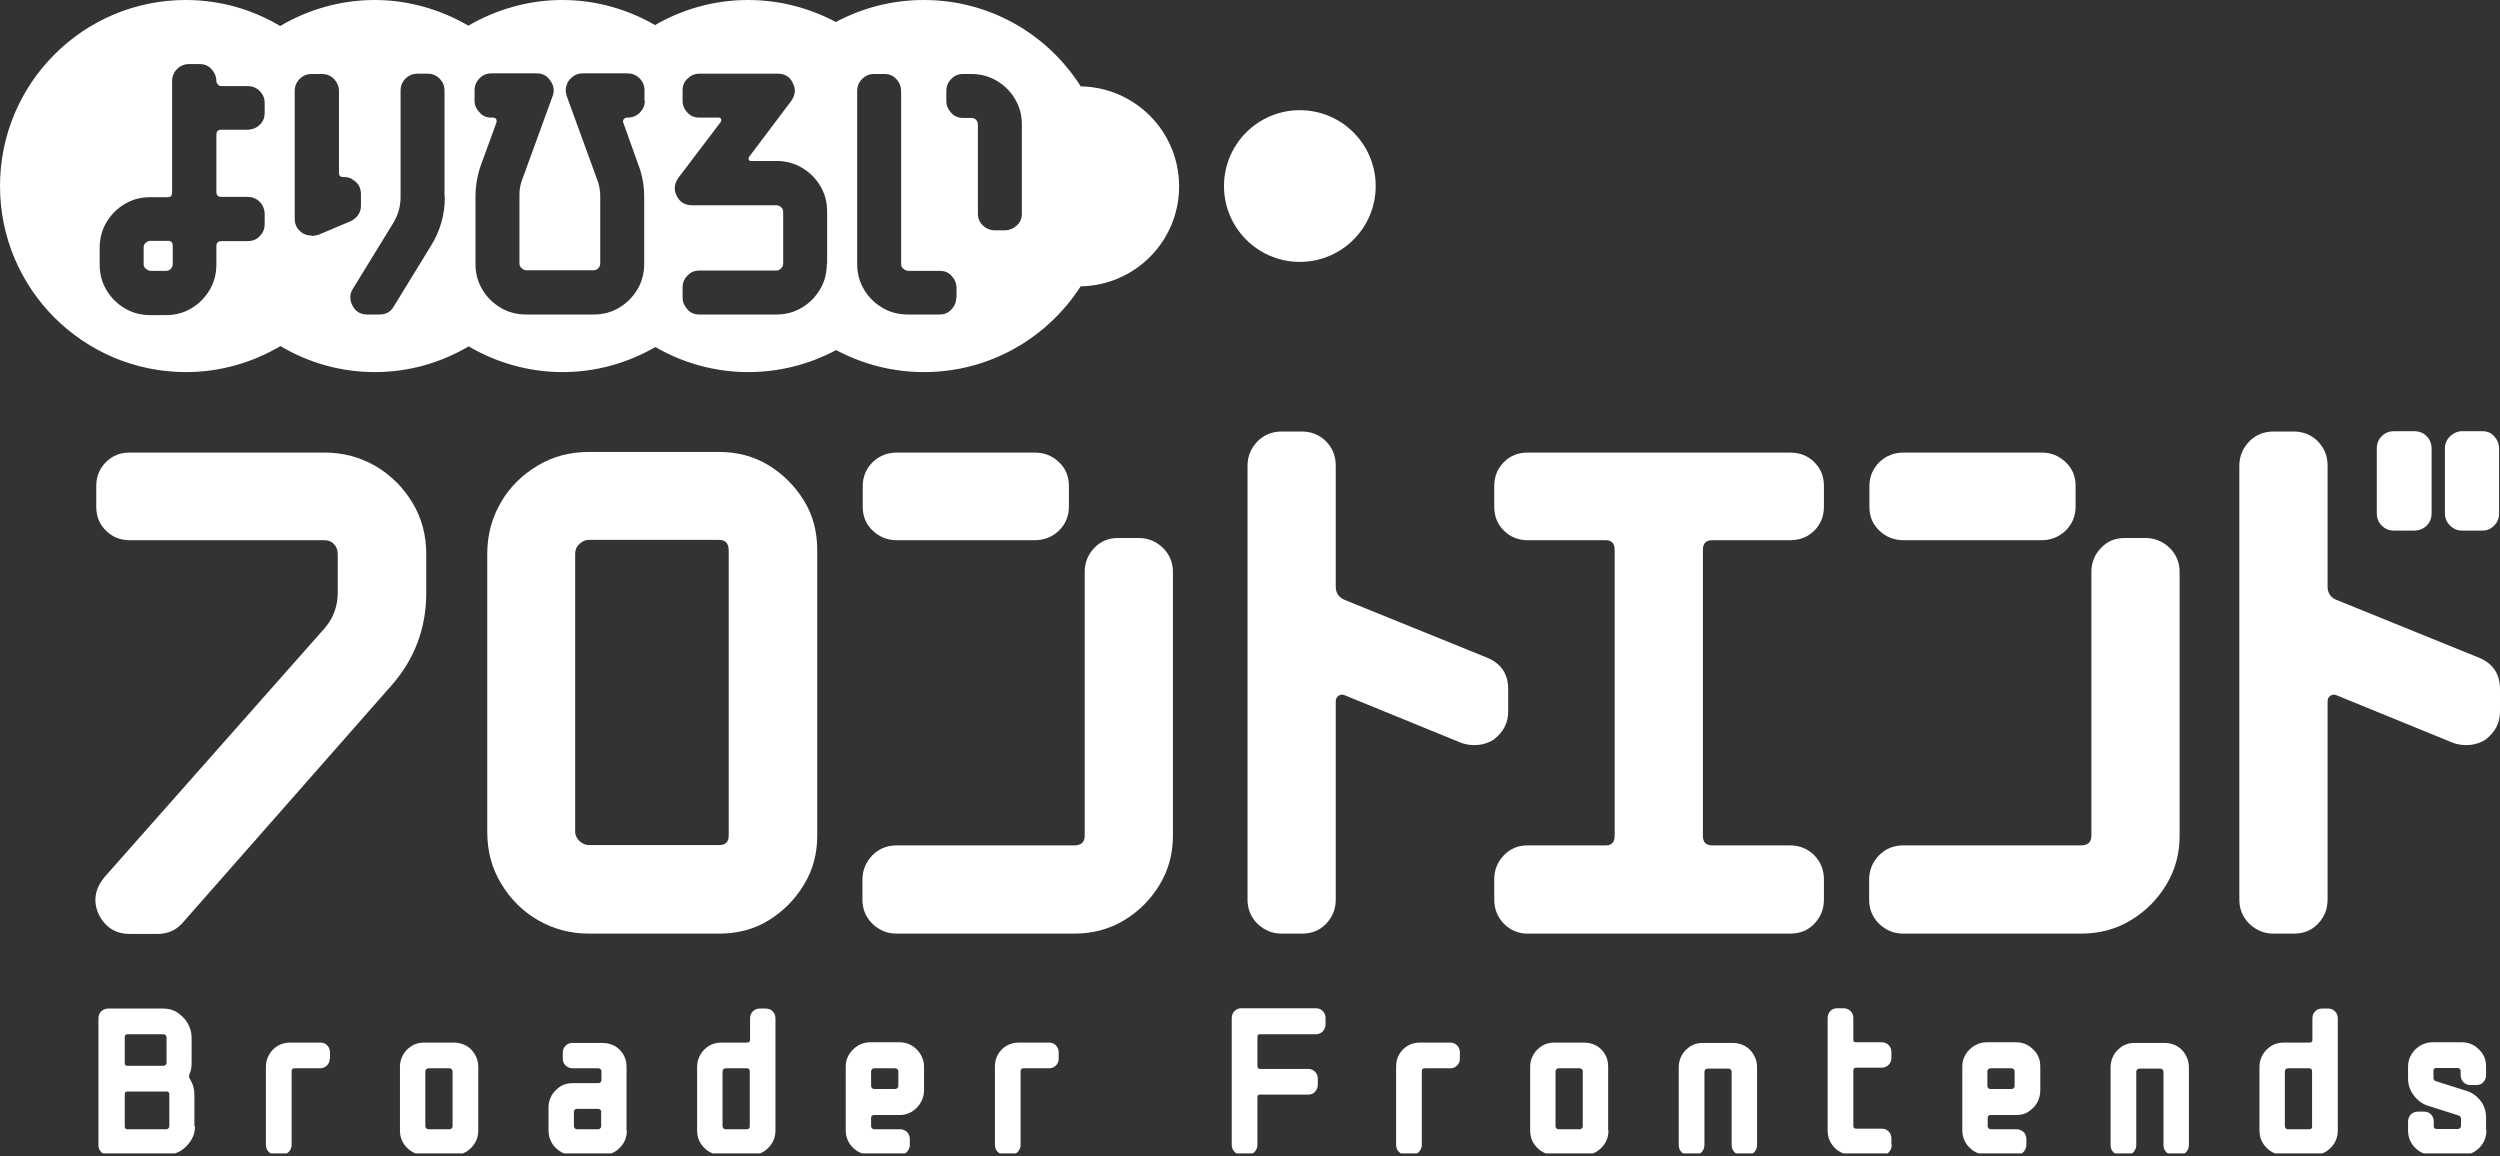
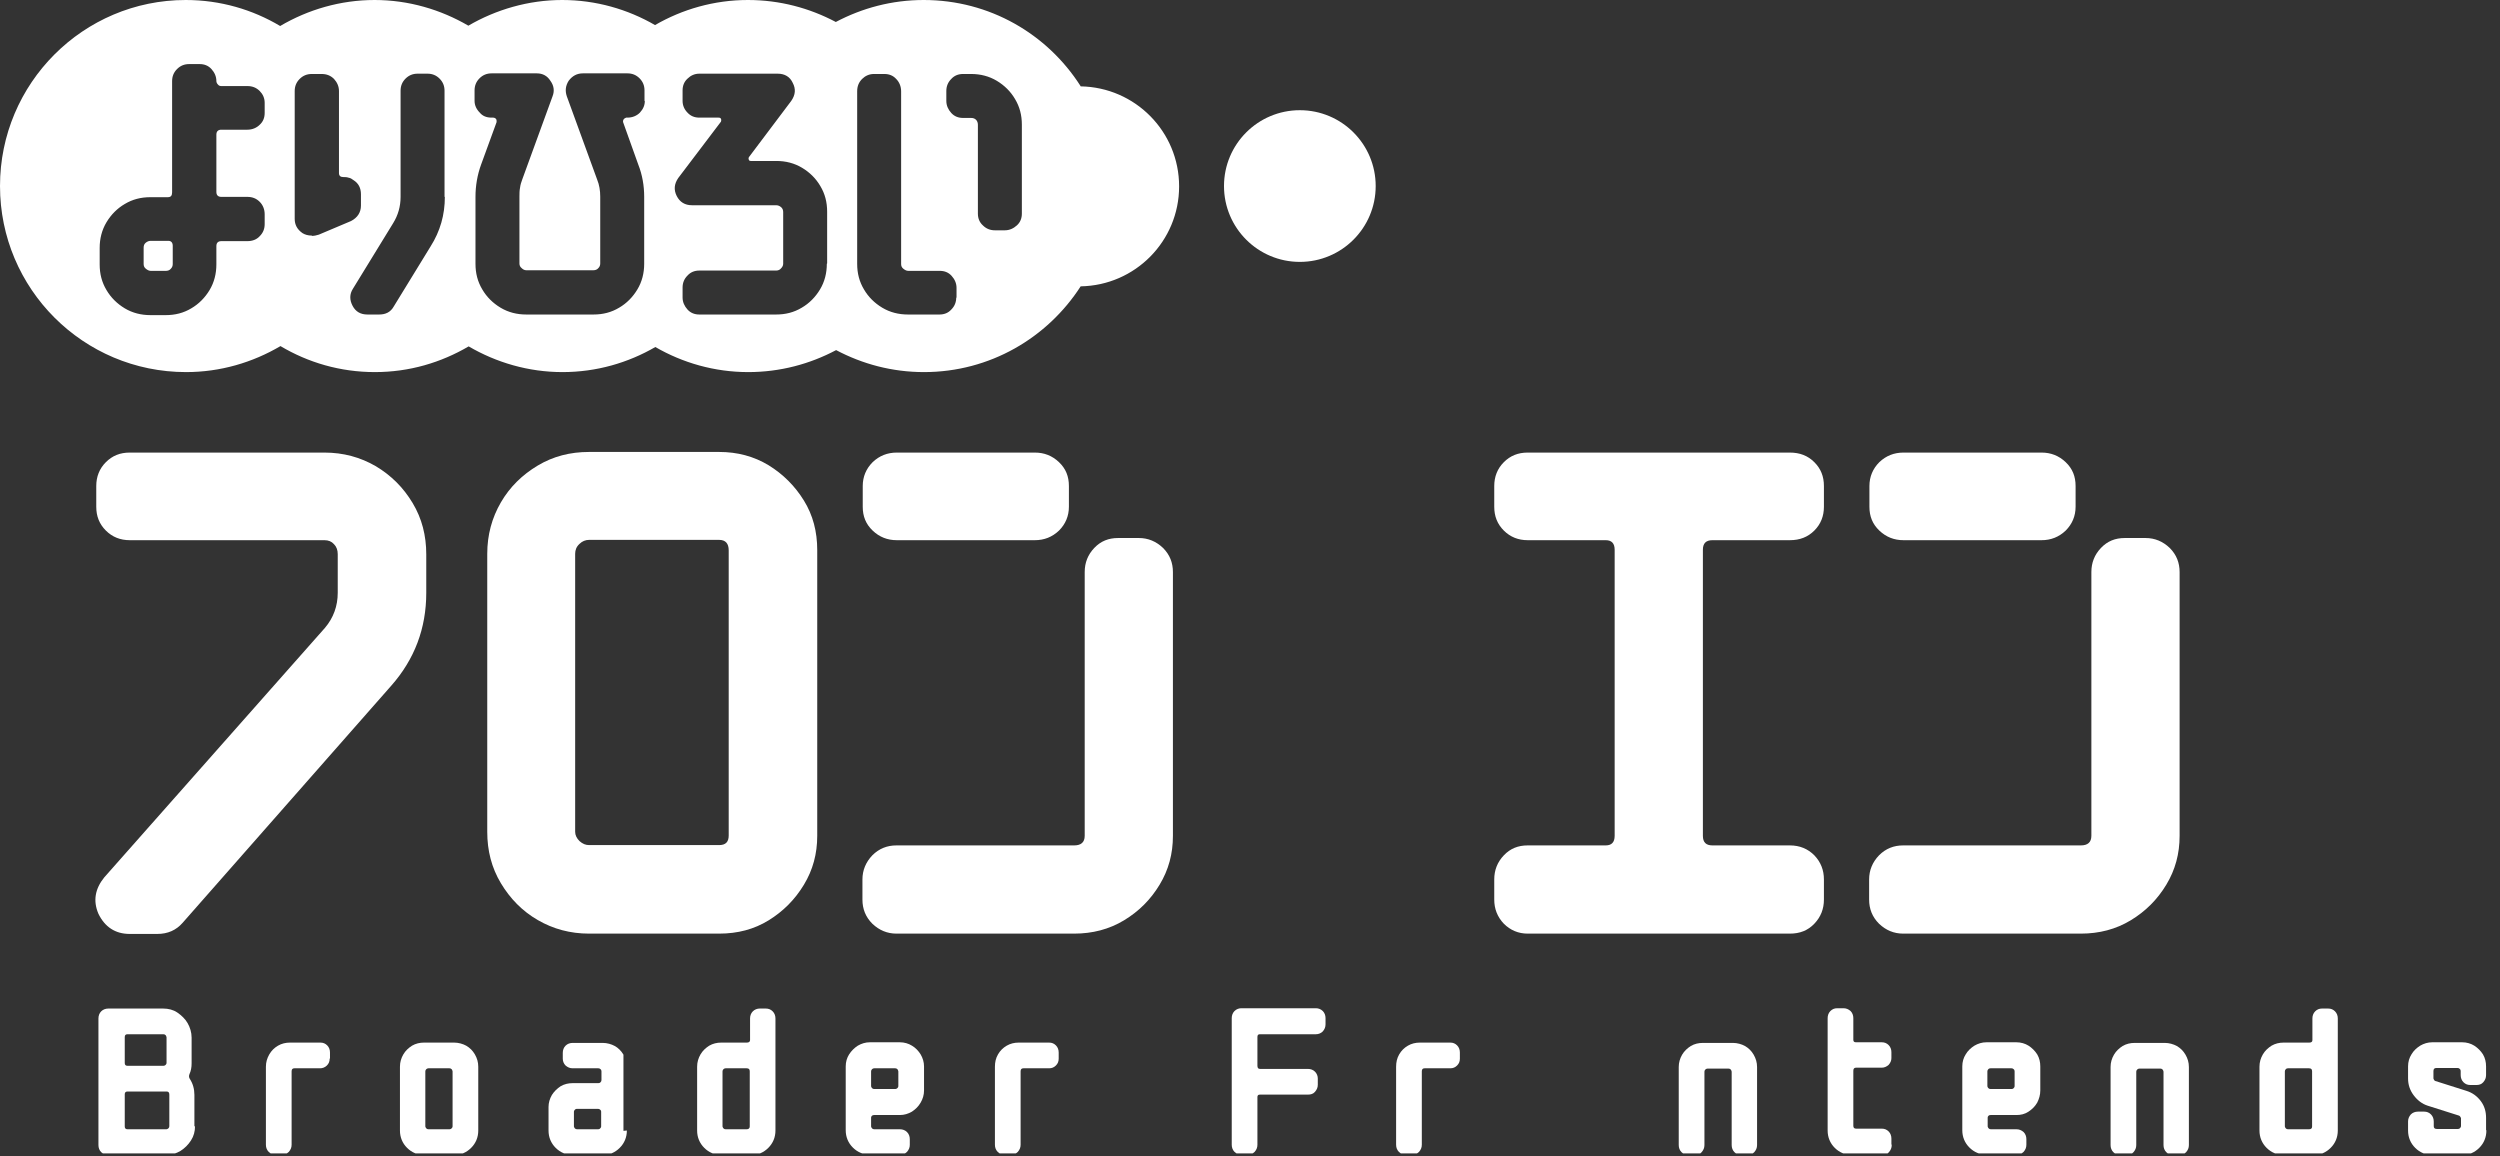
<svg xmlns="http://www.w3.org/2000/svg" width="160" height="74" viewBox="0 0 160 74" fill="none">
  <rect x="0" y="0" width="160" height="74" fill="#333333" stroke="none" />
  <g clip-path="url(#clip0_17_174)">
    <path d="M83.19 16.761C85.87 16.761 88.044 14.588 88.044 11.907C88.044 9.226 85.87 7.053 83.19 7.053C80.509 7.053 78.336 9.226 78.336 11.907C78.336 14.588 80.509 16.761 83.19 16.761Z" fill="white" />
    <path d="M12.481 72.075C12.481 72.412 12.402 72.709 12.224 72.987C12.046 73.264 11.828 73.482 11.55 73.66C11.273 73.819 10.976 73.918 10.639 73.918H6.934C6.756 73.918 6.617 73.858 6.478 73.74C6.359 73.621 6.3 73.462 6.3 73.284V65.181C6.3 65.002 6.359 64.844 6.478 64.725C6.597 64.606 6.756 64.547 6.934 64.547H10.441C10.777 64.547 11.095 64.626 11.352 64.804C11.61 64.983 11.847 65.201 12.006 65.478C12.164 65.755 12.263 66.072 12.263 66.409V68.053C12.263 68.311 12.224 68.529 12.125 68.747C12.085 68.846 12.085 68.945 12.145 69.044C12.343 69.341 12.442 69.698 12.442 70.074V72.095L12.481 72.075ZM10.659 68.034V66.389C10.659 66.389 10.639 66.29 10.599 66.251C10.56 66.211 10.52 66.191 10.46 66.191H8.162C8.043 66.191 7.984 66.251 7.984 66.37V68.034C7.984 68.153 8.043 68.212 8.162 68.212H10.46C10.46 68.212 10.54 68.212 10.599 68.153C10.639 68.113 10.659 68.073 10.659 68.034ZM10.837 72.075V70.055C10.837 69.916 10.777 69.856 10.659 69.856H8.162C8.043 69.856 7.984 69.916 7.984 70.035V72.095C7.984 72.214 8.043 72.273 8.162 72.273H10.659C10.659 72.273 10.738 72.254 10.777 72.214C10.817 72.174 10.837 72.135 10.837 72.075Z" fill="white" />
    <path d="M21.099 67.756C21.099 67.935 21.04 68.073 20.921 68.192C20.802 68.311 20.644 68.371 20.485 68.371H18.841C18.722 68.371 18.663 68.43 18.663 68.569V73.264C18.663 73.442 18.603 73.581 18.484 73.72C18.366 73.838 18.207 73.898 18.029 73.898H17.633C17.454 73.898 17.316 73.838 17.197 73.72C17.078 73.601 17.018 73.442 17.018 73.264V68.271C17.018 67.974 17.098 67.717 17.236 67.479C17.375 67.241 17.553 67.063 17.791 66.924C18.029 66.785 18.286 66.726 18.564 66.726H20.505C20.683 66.726 20.822 66.785 20.941 66.904C21.06 67.023 21.119 67.182 21.119 67.36V67.737L21.099 67.756Z" fill="white" />
    <path d="M30.609 72.353C30.609 72.788 30.451 73.165 30.154 73.462C29.856 73.759 29.5 73.918 29.064 73.918H27.142C26.726 73.918 26.35 73.759 26.052 73.462C25.755 73.165 25.597 72.788 25.597 72.353V68.271C25.597 67.974 25.676 67.717 25.815 67.479C25.953 67.241 26.151 67.063 26.369 66.924C26.607 66.785 26.865 66.726 27.142 66.726H29.064C29.341 66.726 29.619 66.805 29.837 66.924C30.074 67.063 30.253 67.241 30.391 67.479C30.53 67.717 30.609 67.974 30.609 68.271V72.353ZM28.965 72.095V68.569C28.965 68.569 28.945 68.469 28.905 68.43C28.866 68.39 28.826 68.371 28.767 68.371H27.419C27.419 68.371 27.34 68.371 27.281 68.43C27.241 68.469 27.221 68.509 27.221 68.569V72.095C27.221 72.095 27.241 72.174 27.281 72.214C27.32 72.254 27.36 72.273 27.419 72.273H28.767C28.767 72.273 28.846 72.273 28.905 72.214C28.945 72.174 28.965 72.135 28.965 72.095Z" fill="white" />
-     <path d="M40.119 72.353C40.119 72.788 39.96 73.165 39.663 73.462C39.366 73.759 39.009 73.918 38.574 73.918H36.652C36.236 73.918 35.859 73.759 35.562 73.462C35.265 73.165 35.106 72.788 35.106 72.353V70.847C35.106 70.57 35.186 70.312 35.324 70.074C35.463 69.856 35.661 69.658 35.879 69.52C36.117 69.381 36.374 69.321 36.652 69.321H38.296C38.296 69.321 38.395 69.321 38.435 69.262C38.474 69.222 38.494 69.183 38.494 69.123V68.569C38.494 68.569 38.494 68.469 38.435 68.43C38.395 68.39 38.356 68.371 38.296 68.371H36.652C36.474 68.371 36.335 68.311 36.196 68.192C36.077 68.073 36.018 67.915 36.018 67.756V67.38C36.018 67.202 36.077 67.043 36.196 66.924C36.315 66.805 36.474 66.746 36.652 66.746H38.574C38.851 66.746 39.128 66.825 39.346 66.944C39.564 67.063 39.762 67.261 39.901 67.499C40.04 67.737 40.099 67.994 40.099 68.291V72.373L40.119 72.353ZM38.474 72.095V71.144C38.474 71.144 38.474 71.065 38.415 71.025C38.375 70.986 38.336 70.966 38.276 70.966H36.929C36.929 70.966 36.83 70.966 36.79 71.025C36.751 71.065 36.731 71.105 36.731 71.144V72.095C36.731 72.095 36.751 72.174 36.79 72.214C36.83 72.254 36.87 72.273 36.929 72.273H38.276C38.276 72.273 38.375 72.273 38.415 72.214C38.455 72.174 38.474 72.135 38.474 72.095Z" fill="white" />
+     <path d="M40.119 72.353C40.119 72.788 39.96 73.165 39.663 73.462C39.366 73.759 39.009 73.918 38.574 73.918H36.652C36.236 73.918 35.859 73.759 35.562 73.462C35.265 73.165 35.106 72.788 35.106 72.353V70.847C35.106 70.57 35.186 70.312 35.324 70.074C35.463 69.856 35.661 69.658 35.879 69.52C36.117 69.381 36.374 69.321 36.652 69.321H38.296C38.296 69.321 38.395 69.321 38.435 69.262C38.474 69.222 38.494 69.183 38.494 69.123V68.569C38.494 68.569 38.494 68.469 38.435 68.43C38.395 68.39 38.356 68.371 38.296 68.371H36.652C36.474 68.371 36.335 68.311 36.196 68.192C36.077 68.073 36.018 67.915 36.018 67.756V67.38C36.018 67.202 36.077 67.043 36.196 66.924C36.315 66.805 36.474 66.746 36.652 66.746H38.574C38.851 66.746 39.128 66.825 39.346 66.944C39.564 67.063 39.762 67.261 39.901 67.499V72.373L40.119 72.353ZM38.474 72.095V71.144C38.474 71.144 38.474 71.065 38.415 71.025C38.375 70.986 38.336 70.966 38.276 70.966H36.929C36.929 70.966 36.83 70.966 36.79 71.025C36.751 71.065 36.731 71.105 36.731 71.144V72.095C36.731 72.095 36.751 72.174 36.79 72.214C36.83 72.254 36.87 72.273 36.929 72.273H38.276C38.276 72.273 38.375 72.273 38.415 72.214C38.455 72.174 38.474 72.135 38.474 72.095Z" fill="white" />
    <path d="M49.629 72.353C49.629 72.788 49.47 73.165 49.173 73.462C48.876 73.759 48.519 73.918 48.083 73.918H46.161C45.745 73.918 45.369 73.759 45.072 73.462C44.775 73.165 44.616 72.788 44.616 72.353V68.272C44.616 67.974 44.696 67.717 44.834 67.479C44.973 67.241 45.171 67.063 45.389 66.924C45.627 66.786 45.884 66.726 46.161 66.726H47.806C47.925 66.726 48.004 66.667 48.004 66.568V65.181C48.004 65.002 48.063 64.844 48.182 64.725C48.301 64.606 48.46 64.547 48.618 64.547H49.014C49.193 64.547 49.331 64.606 49.45 64.725C49.569 64.844 49.629 65.002 49.629 65.181V72.373V72.353ZM47.984 72.095V68.569C47.984 68.43 47.925 68.371 47.786 68.371H46.439C46.439 68.371 46.36 68.371 46.3 68.43C46.261 68.47 46.241 68.509 46.241 68.569V72.095C46.241 72.095 46.261 72.174 46.3 72.214C46.34 72.254 46.38 72.273 46.439 72.273H47.786C47.905 72.273 47.984 72.214 47.984 72.095Z" fill="white" />
    <path d="M59.138 69.797C59.138 70.074 59.059 70.332 58.92 70.57C58.782 70.807 58.603 70.986 58.366 71.144C58.128 71.283 57.87 71.362 57.593 71.362H55.949C55.949 71.362 55.869 71.362 55.81 71.402C55.77 71.441 55.75 71.481 55.75 71.521V72.095C55.75 72.095 55.77 72.174 55.81 72.214C55.849 72.254 55.889 72.273 55.949 72.273H57.593C57.771 72.273 57.93 72.333 58.049 72.452C58.167 72.571 58.227 72.729 58.227 72.907V73.264C58.227 73.442 58.167 73.581 58.049 73.72C57.93 73.838 57.771 73.898 57.593 73.898H55.671C55.255 73.898 54.879 73.74 54.581 73.442C54.284 73.145 54.126 72.769 54.126 72.333V68.252C54.126 67.954 54.205 67.697 54.344 67.479C54.483 67.261 54.681 67.063 54.898 66.924C55.136 66.785 55.394 66.706 55.671 66.706H57.593C57.87 66.706 58.148 66.785 58.366 66.924C58.603 67.063 58.782 67.261 58.92 67.479C59.059 67.717 59.138 67.974 59.138 68.252V69.757V69.797ZM57.494 69.52V68.569C57.494 68.569 57.474 68.47 57.434 68.43C57.395 68.39 57.355 68.371 57.296 68.371H55.949C55.949 68.371 55.869 68.371 55.81 68.43C55.77 68.47 55.75 68.509 55.75 68.569V69.52C55.75 69.52 55.77 69.599 55.81 69.638C55.849 69.678 55.889 69.698 55.949 69.698H57.296C57.296 69.698 57.375 69.698 57.434 69.638C57.474 69.599 57.494 69.559 57.494 69.52Z" fill="white" />
    <path d="M67.756 67.756C67.756 67.935 67.697 68.073 67.578 68.192C67.459 68.311 67.32 68.371 67.142 68.371H65.498C65.379 68.371 65.319 68.43 65.319 68.569V73.264C65.319 73.442 65.26 73.581 65.141 73.72C65.022 73.838 64.864 73.898 64.686 73.898H64.289C64.111 73.898 63.972 73.838 63.853 73.72C63.734 73.601 63.675 73.442 63.675 73.264V68.271C63.675 67.974 63.734 67.717 63.873 67.479C64.012 67.241 64.19 67.063 64.428 66.924C64.666 66.785 64.923 66.726 65.201 66.726H67.142C67.32 66.726 67.459 66.785 67.578 66.904C67.697 67.023 67.756 67.182 67.756 67.36V67.737V67.756Z" fill="white" />
    <path d="M84.834 65.557C84.834 65.736 84.775 65.874 84.656 66.013C84.537 66.132 84.378 66.191 84.22 66.191H80.634C80.515 66.191 80.475 66.251 80.475 66.37V68.212C80.475 68.351 80.535 68.41 80.634 68.41H83.705C83.883 68.41 84.042 68.469 84.16 68.588C84.279 68.707 84.339 68.866 84.339 69.024V69.421C84.339 69.599 84.279 69.737 84.16 69.876C84.042 70.015 83.883 70.055 83.705 70.055H80.634C80.515 70.055 80.475 70.114 80.475 70.213V73.264C80.475 73.442 80.416 73.581 80.297 73.72C80.178 73.838 80.02 73.898 79.841 73.898H79.445C79.287 73.898 79.128 73.838 79.009 73.72C78.891 73.601 78.831 73.442 78.831 73.264V65.161C78.831 64.983 78.891 64.824 79.009 64.705C79.128 64.586 79.287 64.527 79.445 64.527H84.22C84.378 64.527 84.537 64.586 84.656 64.705C84.775 64.824 84.834 64.983 84.834 65.161V65.537V65.557Z" fill="white" />
    <path d="M93.432 67.756C93.432 67.935 93.373 68.073 93.254 68.192C93.135 68.311 92.997 68.371 92.818 68.371H91.174C91.055 68.371 90.996 68.43 90.996 68.569V73.264C90.996 73.442 90.936 73.581 90.817 73.72C90.698 73.838 90.54 73.898 90.362 73.898H89.965C89.787 73.898 89.648 73.838 89.529 73.72C89.411 73.601 89.351 73.442 89.351 73.264V68.271C89.351 67.974 89.411 67.717 89.549 67.479C89.688 67.241 89.866 67.063 90.104 66.924C90.342 66.785 90.599 66.726 90.877 66.726H92.818C92.997 66.726 93.135 66.785 93.254 66.904C93.373 67.023 93.432 67.182 93.432 67.36V67.737V67.756Z" fill="white" />
-     <path d="M102.942 72.353C102.942 72.788 102.784 73.165 102.486 73.462C102.189 73.759 101.833 73.918 101.397 73.918H99.475C99.059 73.918 98.683 73.759 98.385 73.462C98.088 73.165 97.93 72.788 97.93 72.353V68.271C97.93 67.974 98.009 67.717 98.148 67.479C98.286 67.241 98.484 67.063 98.702 66.924C98.94 66.785 99.198 66.726 99.475 66.726H101.397C101.674 66.726 101.951 66.805 102.169 66.924C102.387 67.043 102.585 67.241 102.724 67.479C102.863 67.717 102.922 67.974 102.922 68.271V72.353H102.942ZM101.298 72.095V68.569C101.298 68.569 101.298 68.469 101.238 68.43C101.199 68.39 101.159 68.371 101.1 68.371H99.752C99.752 68.371 99.653 68.371 99.614 68.43C99.574 68.469 99.554 68.509 99.554 68.569V72.095C99.554 72.095 99.574 72.174 99.614 72.214C99.653 72.254 99.693 72.273 99.752 72.273H101.1C101.1 72.273 101.199 72.273 101.238 72.214C101.278 72.174 101.298 72.135 101.298 72.095Z" fill="white" />
    <path d="M112.452 73.284C112.452 73.462 112.392 73.601 112.273 73.74C112.155 73.858 111.996 73.918 111.838 73.918H111.441C111.263 73.918 111.124 73.858 111.005 73.74C110.887 73.621 110.827 73.462 110.827 73.284V68.588C110.827 68.588 110.807 68.489 110.768 68.45C110.728 68.41 110.688 68.39 110.629 68.39H109.282C109.282 68.39 109.203 68.39 109.143 68.45C109.104 68.489 109.084 68.529 109.084 68.588V73.284C109.084 73.462 109.024 73.601 108.905 73.74C108.787 73.878 108.628 73.918 108.47 73.918H108.073C107.895 73.918 107.737 73.858 107.618 73.74C107.499 73.621 107.439 73.462 107.439 73.284V68.291C107.439 67.994 107.519 67.737 107.657 67.499C107.796 67.261 107.994 67.083 108.212 66.944C108.45 66.805 108.707 66.746 108.985 66.746H110.906C111.184 66.746 111.461 66.825 111.679 66.944C111.917 67.083 112.095 67.261 112.234 67.499C112.372 67.737 112.452 67.994 112.452 68.291V73.284Z" fill="white" />
    <path d="M121.07 73.284C121.07 73.462 121.01 73.601 120.891 73.74C120.773 73.878 120.634 73.918 120.456 73.918H118.514C118.098 73.918 117.722 73.759 117.424 73.462C117.127 73.165 116.969 72.788 116.969 72.353V65.161C116.969 64.983 117.028 64.824 117.147 64.705C117.266 64.586 117.405 64.527 117.583 64.527H117.979C118.157 64.527 118.296 64.586 118.435 64.705C118.554 64.824 118.613 64.983 118.613 65.161V66.548C118.613 66.667 118.673 66.706 118.791 66.706H120.436C120.614 66.706 120.753 66.766 120.872 66.885C120.991 67.003 121.05 67.162 121.05 67.34V67.717C121.05 67.875 120.991 68.014 120.872 68.153C120.733 68.271 120.594 68.331 120.436 68.331H118.791C118.673 68.331 118.613 68.39 118.613 68.529V72.055C118.613 72.174 118.673 72.234 118.791 72.234H120.436C120.614 72.234 120.753 72.293 120.872 72.412C120.991 72.531 121.05 72.689 121.05 72.868V73.224L121.07 73.284Z" fill="white" />
    <path d="M130.579 69.797C130.579 70.074 130.5 70.332 130.381 70.57C130.243 70.807 130.064 70.986 129.827 71.144C129.589 71.303 129.331 71.362 129.054 71.362H127.41C127.41 71.362 127.311 71.362 127.271 71.402C127.231 71.441 127.211 71.481 127.211 71.521V72.095C127.211 72.095 127.231 72.174 127.271 72.214C127.311 72.254 127.35 72.273 127.41 72.273H129.054C129.232 72.273 129.371 72.333 129.51 72.452C129.629 72.571 129.688 72.729 129.688 72.907V73.264C129.688 73.442 129.629 73.581 129.51 73.72C129.391 73.838 129.232 73.898 129.054 73.898H127.132C126.716 73.898 126.34 73.74 126.043 73.442C125.745 73.145 125.587 72.769 125.587 72.333V68.252C125.587 67.954 125.666 67.697 125.805 67.479C125.944 67.241 126.142 67.063 126.36 66.924C126.597 66.785 126.855 66.706 127.132 66.706H129.054C129.331 66.706 129.609 66.785 129.827 66.924C130.045 67.063 130.243 67.261 130.381 67.479C130.52 67.717 130.579 67.974 130.579 68.252V69.757V69.797ZM128.935 69.52V68.569C128.935 68.569 128.935 68.47 128.876 68.43C128.836 68.39 128.796 68.371 128.737 68.371H127.39C127.39 68.371 127.291 68.371 127.251 68.43C127.211 68.47 127.192 68.509 127.192 68.569V69.52C127.192 69.52 127.211 69.599 127.251 69.638C127.291 69.678 127.33 69.698 127.39 69.698H128.737C128.737 69.698 128.836 69.698 128.876 69.638C128.915 69.599 128.935 69.559 128.935 69.52Z" fill="white" />
    <path d="M140.089 73.284C140.089 73.462 140.03 73.601 139.911 73.74C139.792 73.858 139.633 73.918 139.475 73.918H139.079C138.9 73.918 138.762 73.858 138.643 73.74C138.524 73.621 138.465 73.462 138.465 73.284V68.588C138.465 68.588 138.445 68.489 138.405 68.45C138.366 68.41 138.326 68.39 138.266 68.39H136.919C136.919 68.39 136.84 68.39 136.781 68.45C136.741 68.489 136.721 68.529 136.721 68.588V73.284C136.721 73.462 136.662 73.601 136.543 73.74C136.424 73.878 136.265 73.918 136.107 73.918H135.711C135.532 73.918 135.374 73.858 135.255 73.74C135.136 73.621 135.077 73.462 135.077 73.284V68.291C135.077 67.994 135.156 67.737 135.295 67.499C135.433 67.261 135.632 67.083 135.849 66.944C136.087 66.805 136.345 66.746 136.622 66.746H138.544C138.821 66.746 139.099 66.825 139.317 66.944C139.554 67.083 139.733 67.261 139.871 67.499C140.01 67.737 140.089 67.994 140.089 68.291V73.284Z" fill="white" />
    <path d="M149.619 72.353C149.619 72.788 149.46 73.165 149.163 73.462C148.866 73.759 148.509 73.918 148.073 73.918H146.152C145.735 73.918 145.359 73.759 145.062 73.462C144.765 73.165 144.606 72.788 144.606 72.353V68.272C144.606 67.974 144.685 67.717 144.824 67.479C144.963 67.241 145.161 67.063 145.379 66.924C145.617 66.786 145.874 66.726 146.152 66.726H147.796C147.935 66.726 147.994 66.667 147.994 66.568V65.181C147.994 65.002 148.053 64.844 148.172 64.725C148.291 64.606 148.43 64.547 148.608 64.547H149.004C149.183 64.547 149.321 64.606 149.44 64.725C149.559 64.844 149.619 65.002 149.619 65.181V72.373V72.353ZM147.974 72.095V68.569C147.974 68.43 147.915 68.371 147.776 68.371H146.429C146.429 68.371 146.33 68.371 146.29 68.43C146.251 68.47 146.231 68.509 146.231 68.569V72.095C146.231 72.095 146.251 72.174 146.29 72.214C146.33 72.254 146.369 72.273 146.429 72.273H147.776C147.915 72.273 147.974 72.214 147.974 72.095Z" fill="white" />
    <path d="M159.128 72.353C159.128 72.788 158.97 73.165 158.673 73.462C158.375 73.759 158.019 73.918 157.583 73.918H155.661C155.245 73.918 154.869 73.759 154.572 73.462C154.274 73.165 154.116 72.788 154.116 72.353V71.778C154.116 71.6 154.175 71.461 154.294 71.322C154.413 71.204 154.572 71.144 154.75 71.144H155.146C155.324 71.144 155.463 71.204 155.582 71.322C155.701 71.441 155.76 71.6 155.76 71.778V72.075C155.76 72.194 155.82 72.254 155.958 72.254H157.306C157.306 72.254 157.405 72.254 157.444 72.194C157.484 72.154 157.504 72.115 157.504 72.075V71.56C157.504 71.56 157.464 71.441 157.385 71.402L155.384 70.768C155.007 70.649 154.71 70.411 154.472 70.094C154.235 69.777 154.116 69.421 154.116 69.024V68.252C154.116 67.954 154.195 67.697 154.334 67.479C154.472 67.241 154.671 67.063 154.889 66.924C155.126 66.785 155.384 66.706 155.661 66.706H157.583C157.86 66.706 158.138 66.785 158.356 66.924C158.573 67.063 158.772 67.261 158.91 67.479C159.049 67.717 159.108 67.974 159.108 68.252V68.806C159.108 68.985 159.049 69.123 158.93 69.262C158.811 69.401 158.653 69.44 158.494 69.44H158.098C157.92 69.44 157.781 69.381 157.662 69.262C157.543 69.143 157.484 68.985 157.484 68.806V68.549C157.484 68.549 157.484 68.45 157.424 68.41C157.385 68.371 157.345 68.351 157.286 68.351H155.939C155.8 68.351 155.74 68.41 155.74 68.549V69.024C155.74 69.024 155.78 69.163 155.859 69.183L157.86 69.817C158.237 69.936 158.534 70.154 158.772 70.471C159.009 70.787 159.108 71.144 159.108 71.54V72.313L159.128 72.353Z" fill="white" />
    <path d="M10.758 15.414H9.648C9.529 15.414 9.43 15.453 9.331 15.532C9.232 15.612 9.193 15.711 9.193 15.849V16.899C9.193 17.018 9.232 17.117 9.331 17.197C9.43 17.276 9.529 17.335 9.648 17.335H10.619C10.738 17.335 10.857 17.296 10.936 17.197C11.015 17.117 11.055 17.018 11.055 16.899V15.73C11.055 15.532 10.956 15.414 10.778 15.414H10.758Z" fill="white" />
    <path d="M69.143 5.488C67.023 2.179 63.338 0 59.118 0C57.078 0 55.176 0.515 53.492 1.407C51.808 0.515 49.906 0 47.865 0C45.706 0 43.665 0.594 41.922 1.605C40.178 0.594 38.138 0 35.978 0C33.819 0 31.738 0.614 29.975 1.644C28.212 0.614 26.152 0 23.972 0C21.793 0 19.713 0.614 17.93 1.664C16.166 0.614 14.106 0 11.887 0C5.329 0 0 5.329 0 11.907C0 18.484 5.329 23.814 11.907 23.814C14.106 23.814 16.166 23.2 17.95 22.15C19.713 23.2 21.773 23.814 23.992 23.814C26.211 23.814 28.232 23.2 29.995 22.169C31.758 23.2 33.819 23.814 35.998 23.814C38.177 23.814 40.198 23.219 41.942 22.209C43.685 23.219 45.726 23.814 47.885 23.814C49.926 23.814 51.828 23.299 53.512 22.407C55.196 23.299 57.098 23.814 59.138 23.814C63.358 23.814 67.043 21.615 69.163 18.326C72.65 18.267 75.463 15.433 75.463 11.927C75.463 8.42 72.65 5.587 69.163 5.527L69.143 5.488ZM16.939 7.231C16.939 7.528 16.84 7.786 16.622 7.984C16.424 8.182 16.147 8.301 15.83 8.301H14.165C13.967 8.301 13.848 8.4 13.848 8.618V12.283C13.848 12.481 13.947 12.6 14.165 12.6H15.83C16.147 12.6 16.404 12.699 16.622 12.917C16.82 13.115 16.939 13.393 16.939 13.71V14.344C16.939 14.641 16.84 14.899 16.622 15.116C16.424 15.334 16.147 15.433 15.83 15.433H14.165C13.967 15.433 13.848 15.532 13.848 15.75V16.919C13.848 17.514 13.71 18.068 13.413 18.564C13.115 19.059 12.719 19.455 12.244 19.733C11.748 20.03 11.213 20.168 10.599 20.168H9.629C9.034 20.168 8.479 20.03 7.984 19.733C7.489 19.435 7.093 19.039 6.815 18.564C6.518 18.068 6.379 17.533 6.379 16.919V15.869C6.379 15.275 6.518 14.72 6.815 14.225C7.112 13.73 7.509 13.333 7.984 13.056C8.479 12.759 9.014 12.62 9.629 12.62H10.738C10.936 12.62 11.015 12.521 11.015 12.303V5.191C11.015 4.894 11.114 4.636 11.332 4.418C11.55 4.2 11.808 4.101 12.105 4.101H12.779C13.076 4.101 13.333 4.2 13.531 4.418C13.73 4.636 13.848 4.894 13.848 5.191C13.848 5.27 13.888 5.349 13.947 5.409C14.007 5.488 14.086 5.508 14.165 5.508H15.83C16.147 5.508 16.404 5.607 16.622 5.825C16.82 6.023 16.939 6.28 16.939 6.578V7.251V7.231ZM19.951 15.077C19.713 15.077 19.515 15.017 19.356 14.918C19.019 14.681 18.861 14.383 18.861 14.007V5.825C18.861 5.527 18.96 5.27 19.178 5.052C19.396 4.834 19.653 4.735 19.951 4.735H20.584C20.901 4.735 21.159 4.834 21.377 5.052C21.575 5.27 21.694 5.527 21.694 5.825V11.075C21.694 11.253 21.793 11.332 21.971 11.332C22.09 11.332 22.189 11.332 22.308 11.372C22.427 11.392 22.526 11.451 22.625 11.53C22.942 11.729 23.101 12.026 23.101 12.442V13.155C23.101 13.591 22.883 13.928 22.467 14.146L20.406 15.017C20.267 15.057 20.129 15.097 19.97 15.097L19.951 15.077ZM28.47 12.6C28.47 13.749 28.172 14.799 27.558 15.77L25.201 19.614C25.003 19.97 24.686 20.129 24.269 20.129H23.517C23.081 20.129 22.764 19.951 22.566 19.574C22.367 19.198 22.367 18.821 22.585 18.484L25.161 14.284C25.478 13.769 25.637 13.214 25.637 12.6V5.805C25.637 5.508 25.735 5.25 25.953 5.032C26.171 4.814 26.429 4.715 26.726 4.715H27.36C27.657 4.715 27.915 4.814 28.133 5.032C28.351 5.25 28.45 5.508 28.45 5.805V12.6H28.47ZM41.268 6.459C41.268 6.736 41.169 6.974 40.951 7.211C40.753 7.41 40.475 7.528 40.158 7.528H40.079C40.079 7.528 39.96 7.568 39.921 7.628C39.881 7.687 39.861 7.746 39.881 7.826L40.852 10.54C41.109 11.194 41.228 11.887 41.228 12.6V16.88C41.228 17.474 41.09 18.029 40.792 18.524C40.495 19.019 40.099 19.416 39.624 19.693C39.128 19.99 38.593 20.129 37.979 20.129H33.68C33.086 20.129 32.531 19.99 32.036 19.693C31.54 19.396 31.144 19 30.867 18.524C30.57 18.029 30.431 17.494 30.431 16.88V12.6C30.431 11.887 30.55 11.194 30.788 10.54L31.778 7.826C31.778 7.826 31.798 7.707 31.758 7.628C31.719 7.568 31.639 7.528 31.56 7.528H31.461C31.144 7.528 30.887 7.429 30.708 7.211C30.49 6.994 30.372 6.736 30.372 6.459V5.785C30.372 5.488 30.471 5.23 30.689 5.012C30.906 4.794 31.164 4.695 31.461 4.695H34.354C34.73 4.695 35.027 4.854 35.225 5.171C35.443 5.468 35.503 5.805 35.364 6.161L33.422 11.491C33.363 11.649 33.304 11.828 33.284 12.006C33.244 12.204 33.244 12.382 33.244 12.581V16.86C33.244 16.979 33.284 17.078 33.383 17.157C33.462 17.236 33.561 17.296 33.68 17.296H37.979C38.098 17.296 38.217 17.256 38.296 17.157C38.375 17.078 38.415 16.979 38.415 16.86V12.581C38.415 12.204 38.356 11.828 38.217 11.491L36.275 6.161C36.157 5.805 36.196 5.488 36.394 5.171C36.632 4.854 36.929 4.695 37.306 4.695H40.158C40.456 4.695 40.713 4.794 40.931 5.012C41.149 5.23 41.248 5.488 41.248 5.785V6.459H41.268ZM52.917 16.88C52.917 17.474 52.779 18.029 52.481 18.524C52.184 19.019 51.788 19.416 51.312 19.693C50.817 19.99 50.282 20.129 49.668 20.129H44.755C44.458 20.129 44.2 20.03 44.002 19.812C43.804 19.594 43.685 19.336 43.685 19.039V18.405C43.685 18.108 43.784 17.85 44.002 17.633C44.2 17.415 44.458 17.316 44.755 17.316H49.668C49.787 17.316 49.906 17.276 49.985 17.177C50.064 17.098 50.124 16.998 50.124 16.88V13.571C50.124 13.452 50.084 13.333 49.985 13.254C49.886 13.175 49.787 13.135 49.668 13.135H44.279C43.843 13.135 43.507 12.937 43.309 12.541C43.11 12.145 43.15 11.768 43.408 11.392L46.142 7.786C46.142 7.786 46.181 7.667 46.142 7.608C46.122 7.548 46.062 7.528 45.983 7.528H44.755C44.458 7.528 44.2 7.429 44.002 7.211C43.804 7.013 43.685 6.756 43.685 6.459V5.785C43.685 5.488 43.784 5.23 44.002 5.032C44.2 4.834 44.458 4.715 44.755 4.715H49.767C50.223 4.715 50.56 4.913 50.738 5.31C50.936 5.686 50.916 6.062 50.639 6.459L47.925 10.064C47.925 10.064 47.885 10.163 47.925 10.223C47.944 10.282 47.984 10.302 48.063 10.302H49.688C50.282 10.302 50.837 10.441 51.332 10.738C51.828 11.035 52.224 11.431 52.501 11.907C52.798 12.402 52.937 12.937 52.937 13.551V16.86L52.917 16.88ZM61.199 19.039C61.199 19.336 61.099 19.594 60.882 19.812C60.684 20.03 60.426 20.129 60.129 20.129H58.108C57.514 20.129 56.959 19.99 56.464 19.693C55.968 19.396 55.572 19 55.295 18.524C54.998 18.029 54.859 17.494 54.859 16.88V5.844C54.859 5.527 54.958 5.27 55.176 5.052C55.374 4.854 55.632 4.735 55.929 4.735H56.602C56.899 4.735 57.157 4.834 57.355 5.052C57.553 5.25 57.672 5.527 57.672 5.844V16.899C57.672 17.018 57.712 17.117 57.811 17.197C57.91 17.276 58.009 17.335 58.128 17.335H60.149C60.446 17.335 60.703 17.434 60.901 17.652C61.099 17.87 61.218 18.128 61.218 18.425V19.059L61.199 19.039ZM65.399 13.67C65.399 13.967 65.3 14.225 65.082 14.423C64.864 14.621 64.606 14.74 64.309 14.74H63.675C63.378 14.74 63.12 14.641 62.902 14.423C62.684 14.225 62.585 13.967 62.585 13.67V7.984C62.585 7.865 62.546 7.746 62.467 7.667C62.387 7.588 62.288 7.548 62.15 7.548H61.635C61.337 7.548 61.08 7.449 60.882 7.231C60.684 7.013 60.565 6.756 60.565 6.459V5.825C60.565 5.527 60.664 5.27 60.882 5.052C61.08 4.834 61.337 4.735 61.635 4.735H62.15C62.744 4.735 63.299 4.874 63.794 5.171C64.289 5.468 64.686 5.864 64.963 6.34C65.26 6.835 65.399 7.37 65.399 7.984V13.67Z" fill="white" />
    <path d="M27.281 37.94C27.281 40.218 26.528 42.199 25.042 43.883L11.689 59.059C11.273 59.534 10.738 59.772 10.064 59.772H8.301C7.39 59.772 6.716 59.336 6.3 58.484C5.944 57.652 6.082 56.88 6.677 56.147L20.802 40.178C21.337 39.544 21.615 38.791 21.615 37.94V35.463C21.615 35.206 21.535 34.988 21.377 34.829C21.218 34.651 21.02 34.572 20.763 34.572H8.301C7.707 34.572 7.192 34.373 6.776 33.957C6.36 33.541 6.161 33.046 6.161 32.432V31.105C6.161 30.51 6.36 29.995 6.776 29.579C7.192 29.163 7.687 28.965 8.301 28.965H20.763C21.971 28.965 23.061 29.262 24.052 29.837C25.042 30.431 25.815 31.204 26.409 32.194C27.003 33.185 27.281 34.274 27.281 35.483V37.959V37.94Z" fill="white" />
    <path d="M52.303 53.492C52.303 54.641 52.026 55.671 51.451 56.622C50.877 57.573 50.124 58.326 49.193 58.901C48.261 59.475 47.212 59.752 46.023 59.752H37.702C36.493 59.752 35.404 59.455 34.413 58.881C33.422 58.306 32.65 57.514 32.055 56.523C31.461 55.532 31.184 54.443 31.184 53.234V35.443C31.184 34.235 31.481 33.145 32.055 32.155C32.63 31.164 33.422 30.391 34.413 29.797C35.404 29.203 36.493 28.925 37.702 28.925H46.023C47.192 28.925 48.242 29.203 49.193 29.777C50.124 30.352 50.877 31.105 51.451 32.036C52.026 32.967 52.303 34.017 52.303 35.206V53.472V53.492ZM46.637 53.492V35.225C46.637 34.789 46.439 34.552 46.023 34.552H37.702C37.484 34.552 37.266 34.631 37.088 34.809C36.889 34.988 36.81 35.206 36.81 35.443V53.234C36.81 53.452 36.909 53.65 37.088 53.829C37.286 54.007 37.484 54.086 37.702 54.086H46.023C46.439 54.086 46.637 53.888 46.637 53.472V53.492Z" fill="white" />
    <path d="M68.41 32.432C68.41 33.026 68.192 33.541 67.776 33.957C67.34 34.373 66.825 34.572 66.231 34.572H57.395C56.8 34.572 56.285 34.373 55.849 33.957C55.414 33.541 55.215 33.046 55.215 32.432V31.105C55.215 30.51 55.433 29.995 55.849 29.579C56.285 29.163 56.8 28.965 57.395 28.965H66.231C66.825 28.965 67.34 29.163 67.776 29.579C68.212 29.995 68.41 30.49 68.41 31.105V32.432ZM75.067 53.492C75.067 54.641 74.79 55.671 74.215 56.622C73.641 57.573 72.888 58.326 71.937 58.901C70.986 59.475 69.916 59.752 68.747 59.752H57.375C56.781 59.752 56.266 59.534 55.83 59.118C55.394 58.682 55.196 58.167 55.196 57.573V56.285C55.196 55.691 55.414 55.176 55.83 54.74C56.266 54.304 56.781 54.106 57.375 54.106H68.747C69.183 54.106 69.421 53.908 69.421 53.492V36.612C69.421 36.018 69.619 35.503 70.035 35.067C70.451 34.631 70.946 34.433 71.56 34.433H72.888C73.482 34.433 73.997 34.651 74.433 35.067C74.869 35.503 75.067 36.018 75.067 36.612V53.492Z" fill="white" />
-     <path d="M96.523 45.547C96.523 46.28 96.206 46.875 95.572 47.35C95.216 47.568 94.819 47.687 94.344 47.687C94.086 47.687 93.829 47.647 93.531 47.548L86.062 44.497C85.944 44.438 85.805 44.438 85.686 44.517C85.567 44.596 85.488 44.715 85.488 44.874V57.573C85.488 58.167 85.29 58.682 84.874 59.118C84.458 59.554 83.943 59.752 83.309 59.752H82.021C81.427 59.752 80.911 59.534 80.475 59.118C80.04 58.682 79.842 58.167 79.842 57.573V29.797C79.842 29.203 80.059 28.688 80.475 28.252C80.911 27.816 81.427 27.618 82.021 27.618H83.309C83.943 27.618 84.458 27.835 84.874 28.252C85.29 28.688 85.488 29.203 85.488 29.797V37.543C85.488 37.959 85.686 38.237 86.062 38.395L95.196 42.1C96.087 42.477 96.523 43.15 96.523 44.101V45.528V45.547Z" fill="white" />
    <path d="M116.731 57.573C116.731 58.167 116.533 58.682 116.117 59.118C115.701 59.554 115.186 59.752 114.552 59.752H97.771C97.177 59.752 96.662 59.534 96.246 59.118C95.83 58.682 95.632 58.167 95.632 57.573V56.285C95.632 55.691 95.83 55.176 96.246 54.74C96.662 54.304 97.157 54.106 97.771 54.106H102.764C103.14 54.106 103.338 53.908 103.338 53.492V35.186C103.338 34.77 103.14 34.572 102.764 34.572H97.771C97.177 34.572 96.662 34.373 96.246 33.957C95.83 33.541 95.632 33.046 95.632 32.432V31.105C95.632 30.51 95.83 29.995 96.246 29.579C96.662 29.163 97.157 28.965 97.771 28.965H114.552C115.186 28.965 115.701 29.163 116.117 29.579C116.533 29.995 116.731 30.49 116.731 31.105V32.432C116.731 33.026 116.533 33.541 116.117 33.957C115.701 34.373 115.186 34.572 114.552 34.572H109.599C109.183 34.572 108.985 34.77 108.985 35.186V53.492C108.985 53.908 109.183 54.106 109.599 54.106H114.552C115.186 54.106 115.701 54.324 116.117 54.74C116.533 55.176 116.731 55.691 116.731 56.285V57.573Z" fill="white" />
    <path d="M132.838 32.432C132.838 33.026 132.62 33.541 132.204 33.957C131.768 34.373 131.253 34.572 130.659 34.572H121.823C121.228 34.572 120.713 34.373 120.277 33.957C119.841 33.541 119.643 33.046 119.643 32.432V31.105C119.643 30.51 119.861 29.995 120.277 29.579C120.713 29.163 121.228 28.965 121.823 28.965H130.659C131.253 28.965 131.768 29.163 132.204 29.579C132.64 29.995 132.838 30.49 132.838 31.105V32.432ZM139.495 53.492C139.495 54.641 139.217 55.671 138.643 56.622C138.068 57.573 137.315 58.326 136.364 58.901C135.414 59.475 134.344 59.752 133.175 59.752H121.803C121.208 59.752 120.693 59.534 120.258 59.118C119.822 58.682 119.624 58.167 119.624 57.573V56.285C119.624 55.691 119.841 55.176 120.258 54.74C120.693 54.304 121.208 54.106 121.803 54.106H133.175C133.611 54.106 133.848 53.908 133.848 53.492V36.612C133.848 36.018 134.047 35.503 134.463 35.067C134.879 34.631 135.374 34.433 135.988 34.433H137.315C137.91 34.433 138.425 34.651 138.861 35.067C139.297 35.503 139.495 36.018 139.495 36.612V53.492Z" fill="white" />
-     <path d="M160 45.547C160 46.28 159.683 46.875 159.049 47.35C158.692 47.568 158.296 47.687 157.821 47.687C157.563 47.687 157.306 47.647 157.008 47.548L149.539 44.497C149.421 44.438 149.282 44.438 149.163 44.517C149.044 44.596 148.965 44.715 148.965 44.874V57.573C148.965 58.167 148.767 58.682 148.351 59.118C147.935 59.554 147.42 59.752 146.786 59.752H145.498C144.903 59.752 144.388 59.534 143.952 59.118C143.517 58.682 143.318 58.167 143.318 57.573V29.797C143.318 29.203 143.536 28.688 143.952 28.252C144.388 27.816 144.903 27.618 145.498 27.618H146.786C147.42 27.618 147.935 27.836 148.351 28.252C148.767 28.688 148.965 29.203 148.965 29.797V37.543C148.965 37.959 149.163 38.237 149.539 38.395L158.673 42.1C159.564 42.477 160 43.15 160 44.101V45.528V45.547ZM155.622 32.848C155.622 33.165 155.523 33.422 155.305 33.64C155.107 33.839 154.829 33.957 154.512 33.957H153.224C152.907 33.957 152.65 33.858 152.432 33.64C152.214 33.422 152.115 33.165 152.115 32.848V28.707C152.115 28.39 152.214 28.133 152.432 27.915C152.65 27.697 152.907 27.598 153.224 27.598H154.512C154.829 27.598 155.087 27.697 155.305 27.915C155.503 28.113 155.622 28.39 155.622 28.707V32.848ZM159.941 32.848C159.941 33.165 159.842 33.422 159.624 33.64C159.406 33.858 159.168 33.957 158.891 33.957H157.563C157.286 33.957 157.028 33.858 156.81 33.64C156.592 33.442 156.474 33.165 156.474 32.848V28.707C156.474 28.39 156.592 28.133 156.81 27.915C157.028 27.717 157.286 27.598 157.563 27.598H158.891C159.168 27.598 159.425 27.697 159.624 27.915C159.822 28.133 159.941 28.39 159.941 28.707V32.848Z" fill="white" />
  </g>
  <defs>
    <clipPath id="clip0_17_174">
      <rect width="160" height="73.817" fill="white" />
    </clipPath>
  </defs>
</svg>